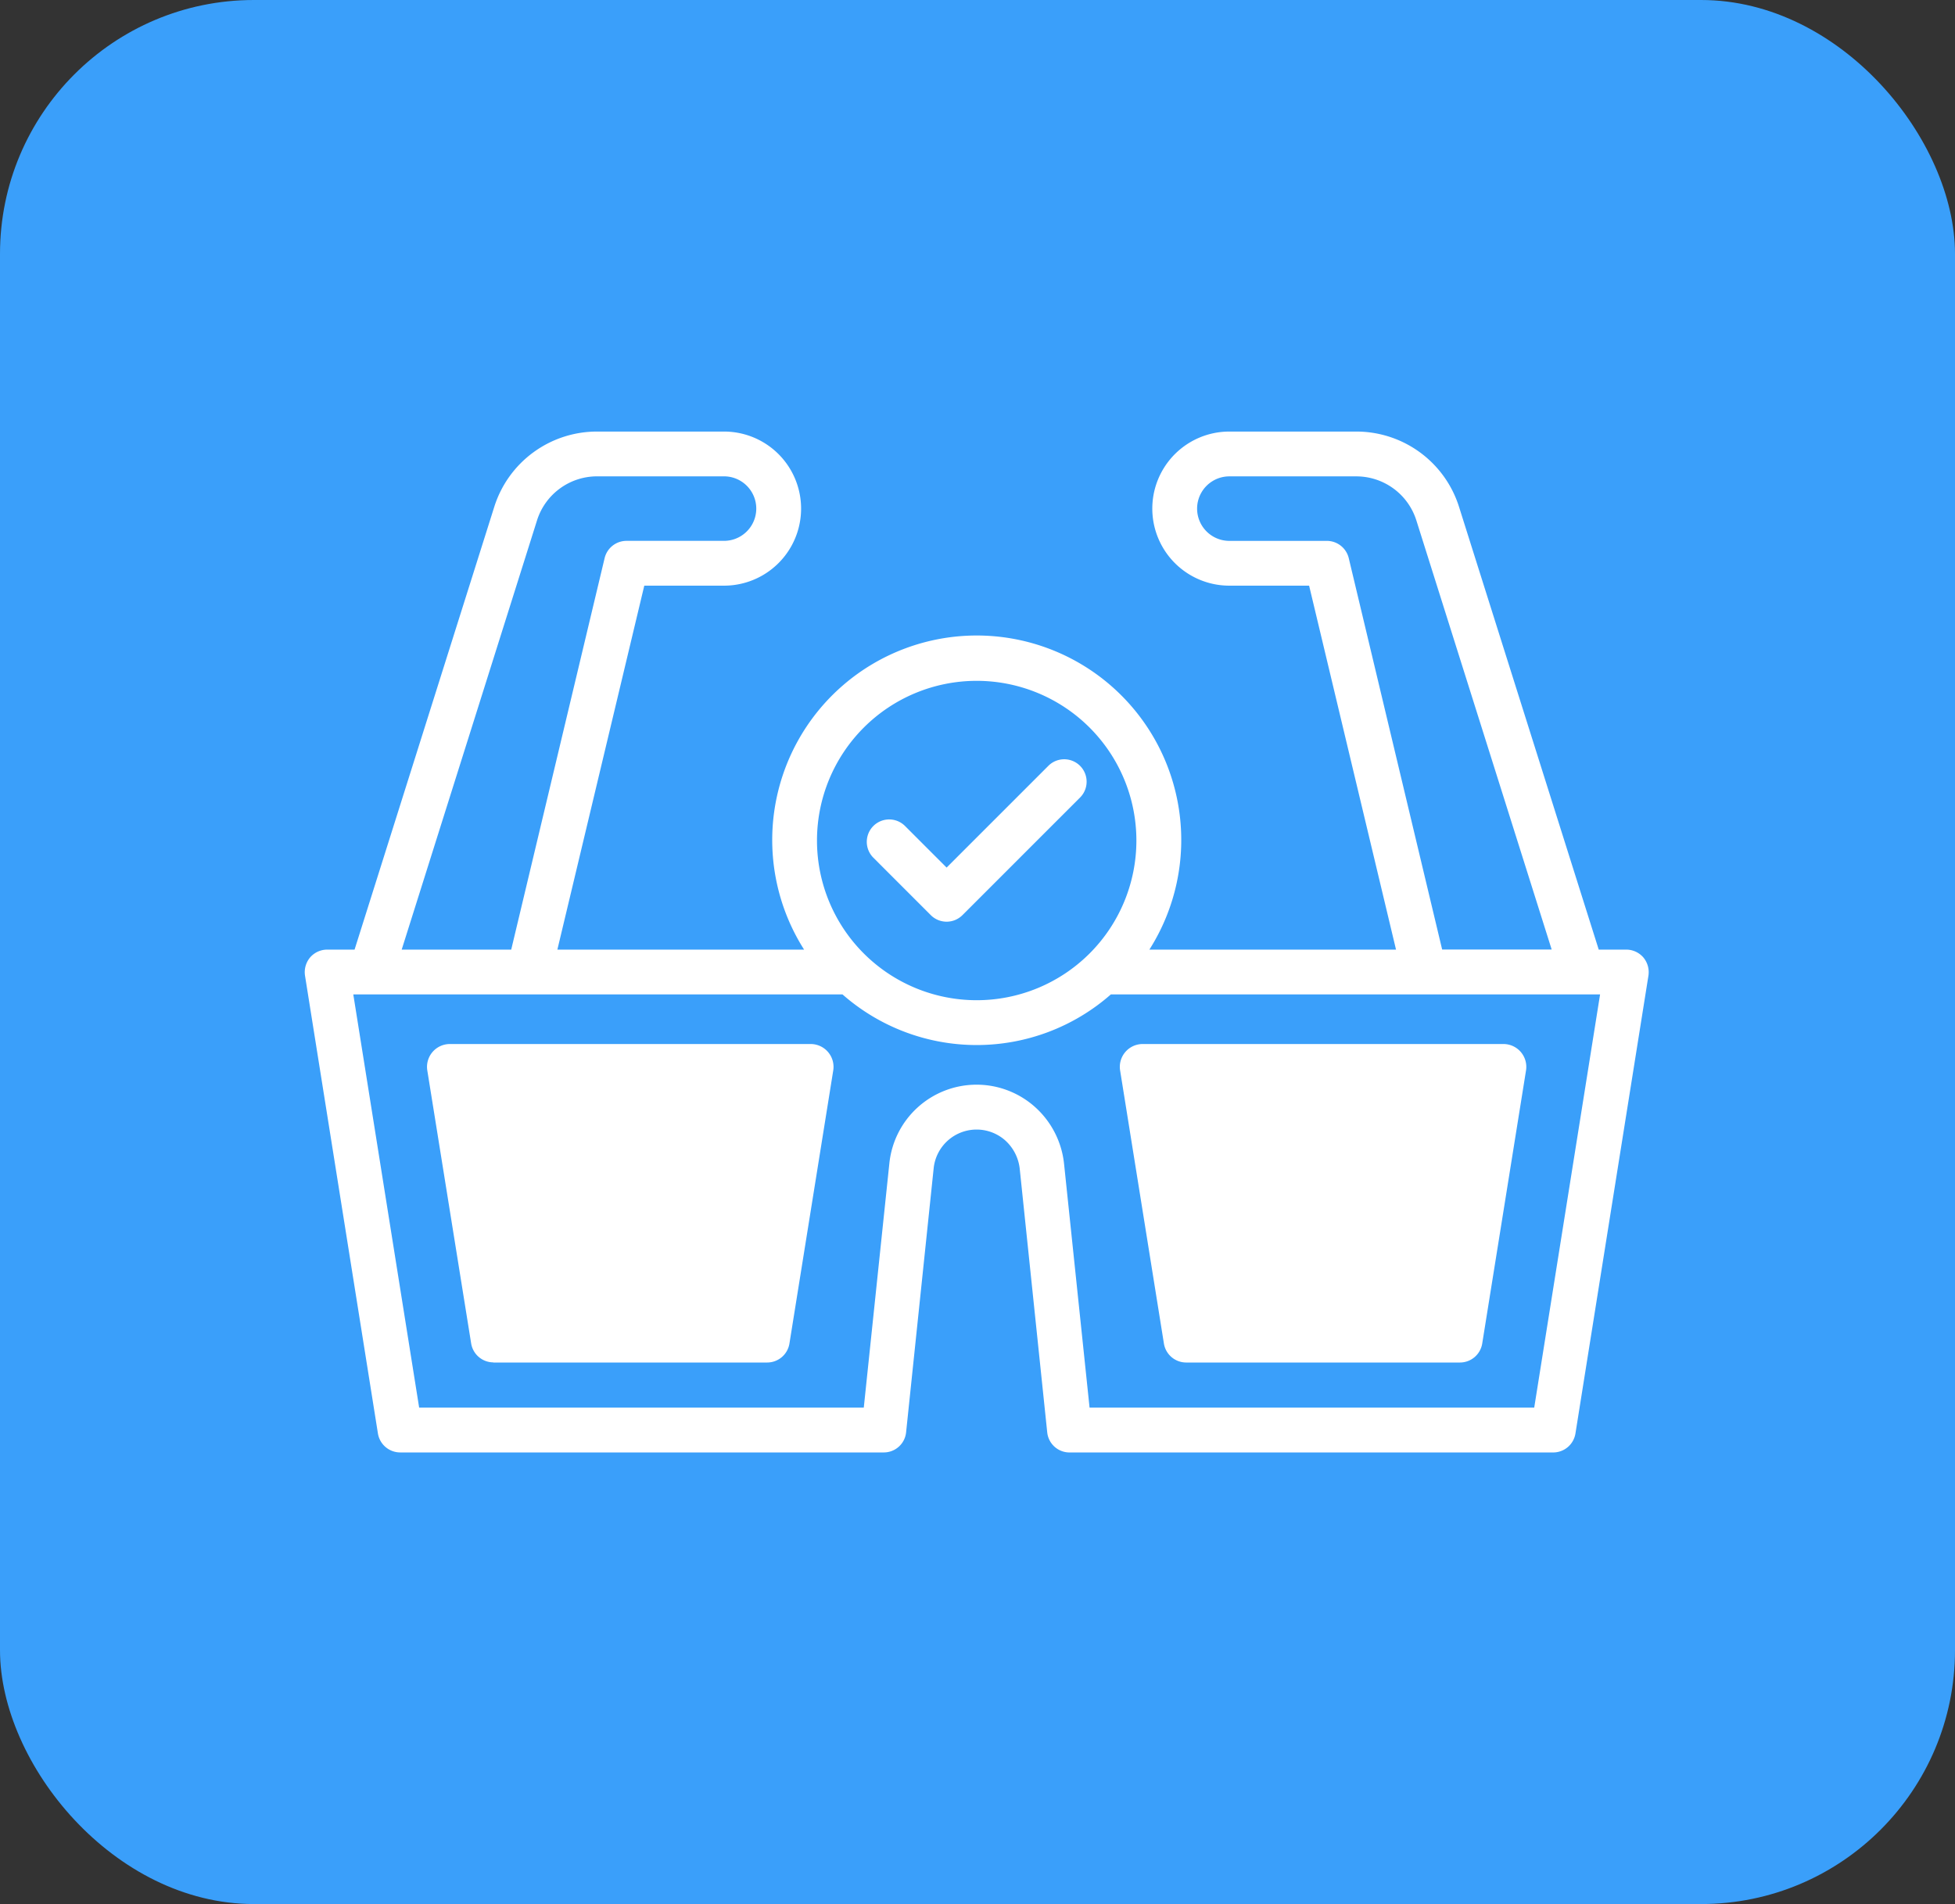
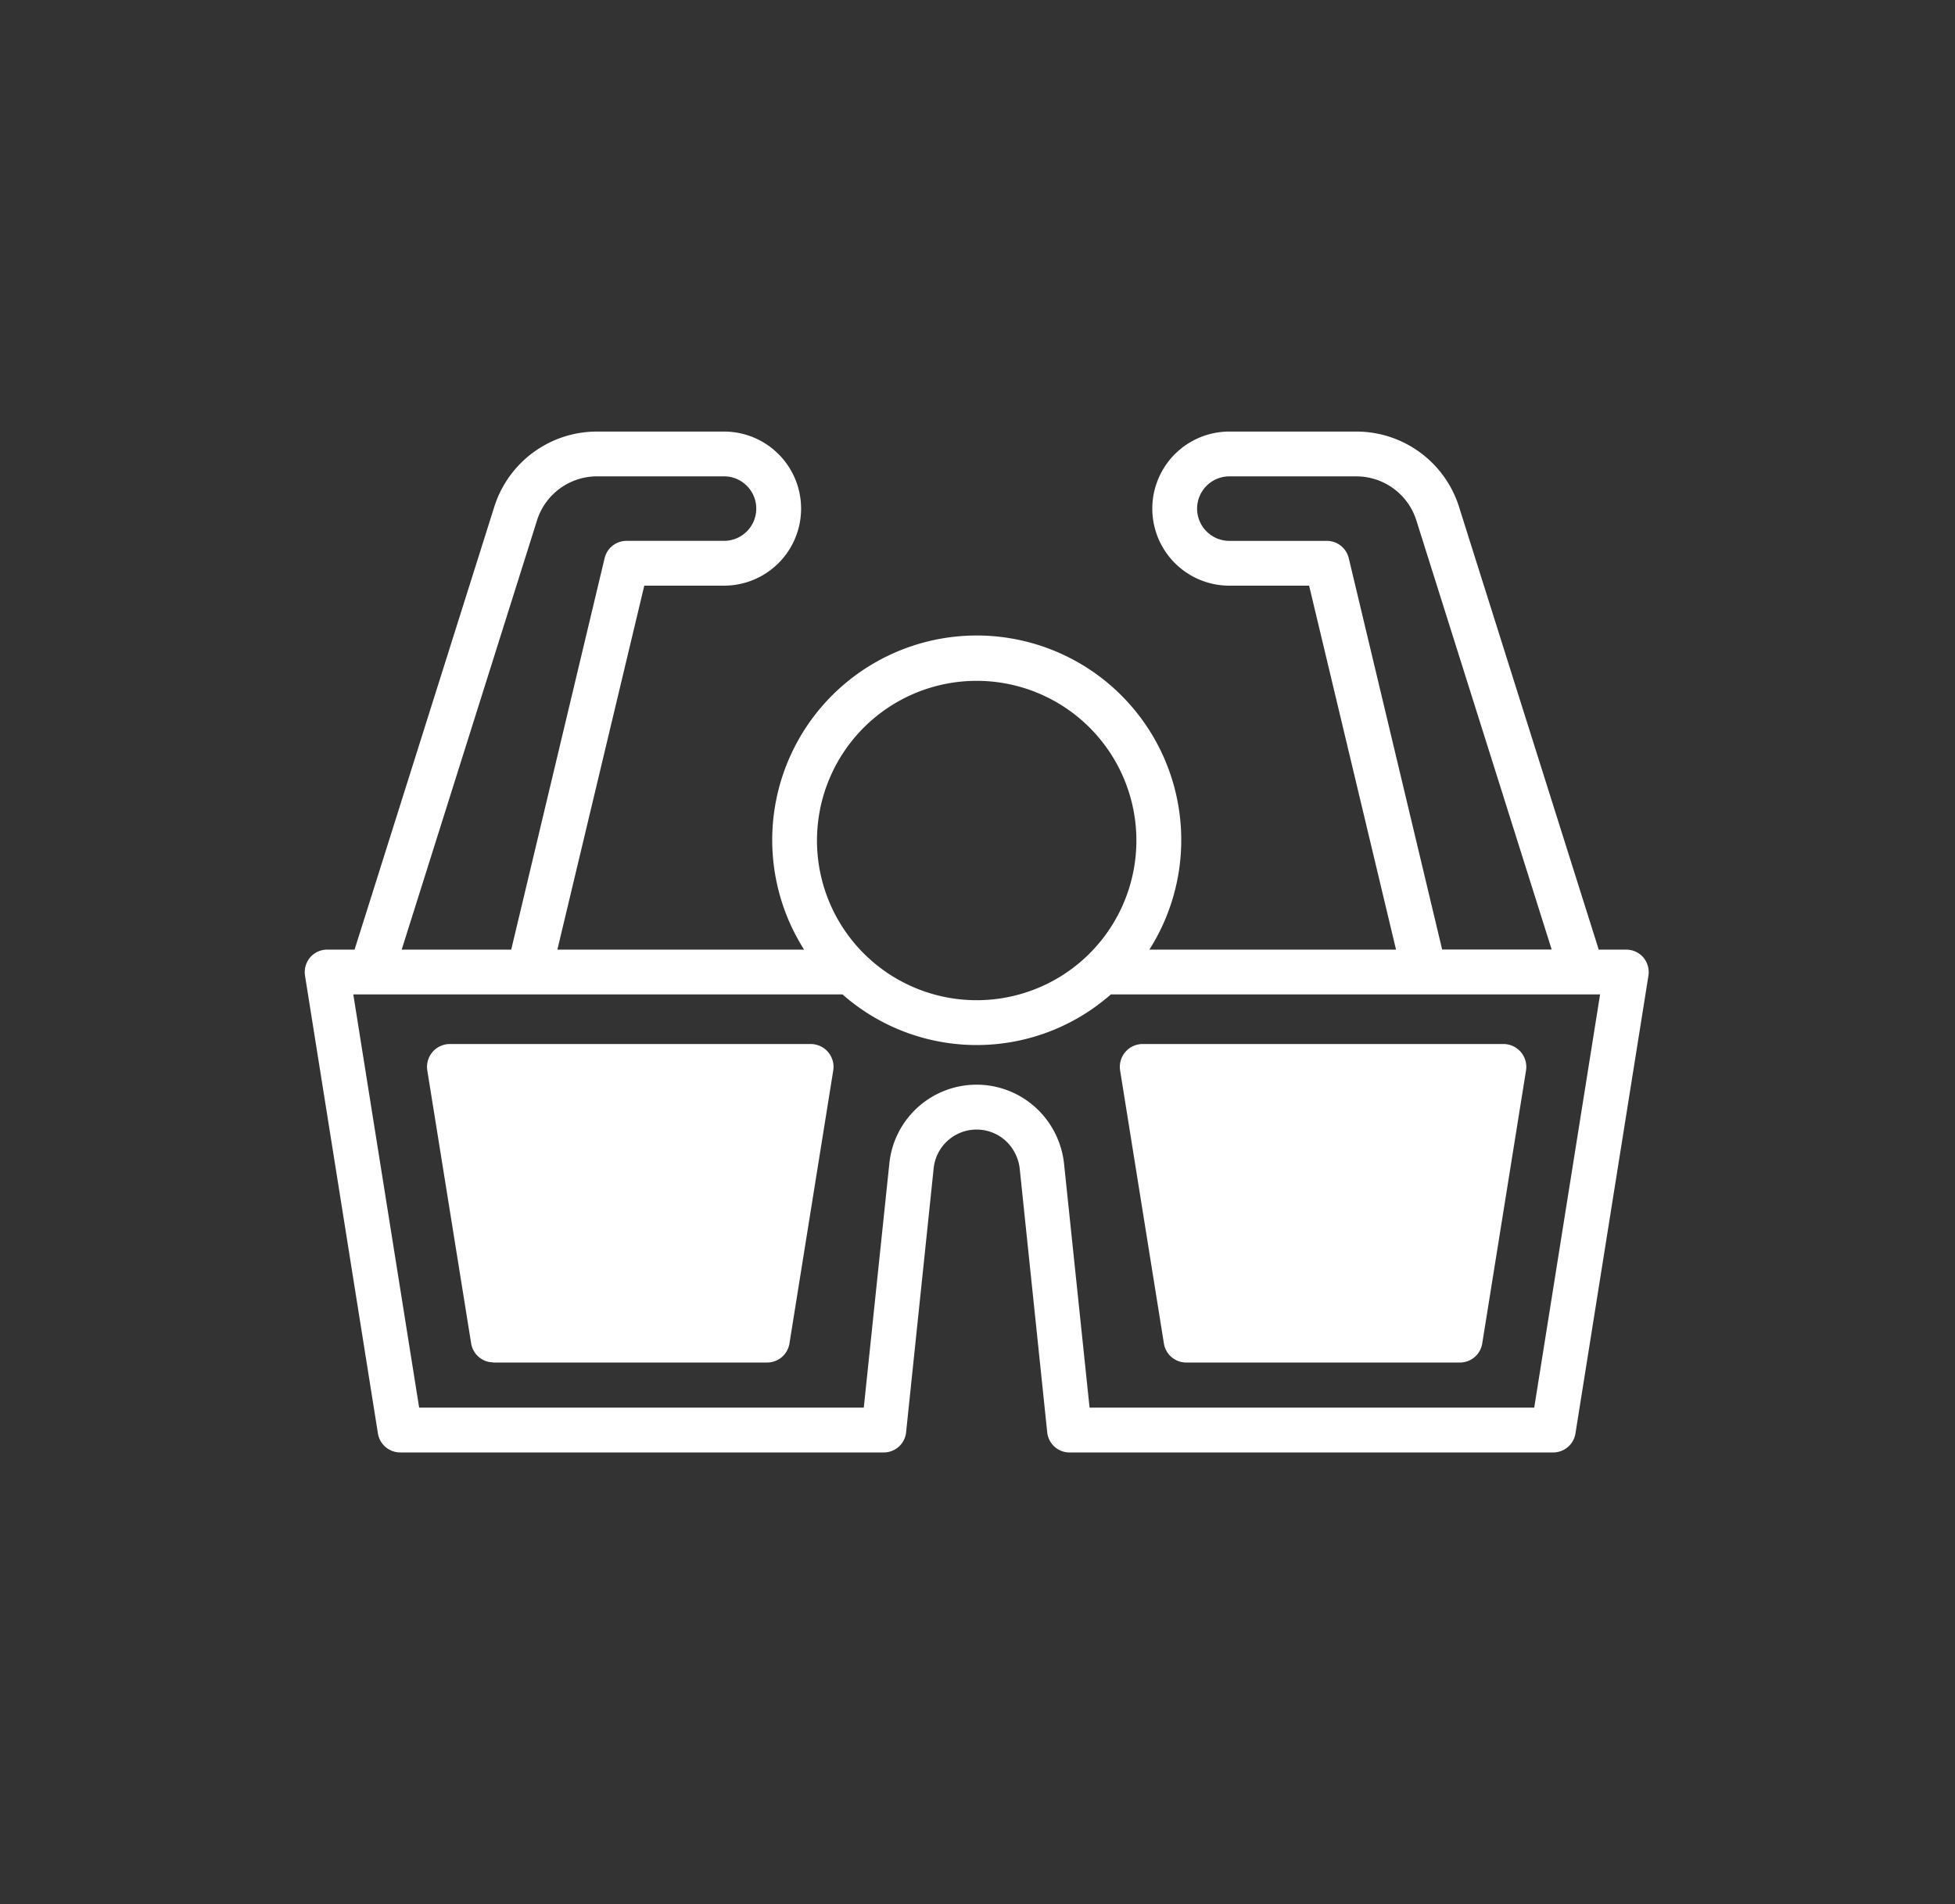
<svg xmlns="http://www.w3.org/2000/svg" width="77" height="75" viewBox="0 0 77 75">
  <rect x="0" y="0" width="77" height="75" fill="#333333" stroke="none" />
  <g id="Group_556" data-name="Group 556" transform="translate(-5866 22122.119)">
-     <rect id="Rectangle_110" data-name="Rectangle 110" width="77" height="75" rx="10" transform="translate(5866 -22122.119)" fill="#3a9ffa" />
    <g id="_3d-glasses_17749044" data-name="3d-glasses_17749044" transform="translate(5876.001 -22114.33)">
      <path id="Path_103" data-name="Path 103" d="M5.758,49.422H24.814a.882.882,0,0,0,.873-.794l1.085-10.393a1.7,1.7,0,0,1,2.823-1.1,1.764,1.764,0,0,1,.565,1.094l1.085,10.4a.882.882,0,0,0,.873.794H51.176a.889.889,0,0,0,.873-.741l2.876-18.042a.907.907,0,0,0-.2-.715.892.892,0,0,0-.671-.309H52.967l-5.5-17.433A4.241,4.241,0,0,0,43.412,9.21H38.419a3.035,3.035,0,0,0,0,6.07h3.141l3.423,14.336H35.269a8.055,8.055,0,1,0-13.6,0H11.952L15.375,15.28h3.141a3.035,3.035,0,1,0,0-6.07H13.522a4.241,4.241,0,0,0-4.058,2.973l-5.5,17.433H2.882a.892.892,0,0,0-.67.309.907.907,0,0,0-.2.715L4.885,48.681a.889.889,0,0,0,.873.741ZM43.121,14.195a.888.888,0,0,0-.865-.679H38.419a1.27,1.27,0,0,1,0-2.541h4.993a2.481,2.481,0,0,1,2.373,1.738l5.329,16.9H46.8ZM28.467,19.029a6.29,6.29,0,1,1-6.29,6.29,6.29,6.29,0,0,1,6.29-6.29ZM11.149,12.712a2.481,2.481,0,0,1,2.373-1.738h4.993a1.27,1.27,0,1,1,0,2.541H14.678a.888.888,0,0,0-.865.679L10.134,29.616H5.82ZM4.62,31.381H23.182a8,8,0,0,0,10.569,0H53.02L50.426,47.658H32.913l-1.006-9.616a3.493,3.493,0,0,0-1.12-2.206,3.453,3.453,0,0,0-5.761,2.214L24.02,47.658H6.508L3.914,31.381Z" fill="#fff" />
      <path id="Path_104" data-name="Path 104" d="M10.071,49.1h10.79a.889.889,0,0,0,.873-.741l1.729-10.781a.9.9,0,0,0-.873-1.023H8.342a.9.9,0,0,0-.873,1.023L9.2,48.354a.889.889,0,0,0,.873.741Z" transform="translate(-0.643 -3.22)" fill="#fff" />
      <path id="Path_105" data-name="Path 105" d="M41,49.1h10.79a.889.889,0,0,0,.873-.741l1.729-10.781a.9.9,0,0,0-.873-1.023H39.272a.9.9,0,0,0-.873,1.023l1.729,10.781A.889.889,0,0,0,41,49.1Z" transform="translate(-4.286 -3.22)" fill="#fff" />
-       <path id="Path_106" data-name="Path 106" d="M29.614,29.981a.882.882,0,0,0,1.247,0l4.632-4.632A.882.882,0,1,0,34.245,24.1l-4.008,4.008L28.6,26.47a.882.882,0,1,0-1.248,1.248Z" transform="translate(-2.955 -1.723)" fill="#fff" />
    </g>
  </g>
</svg>